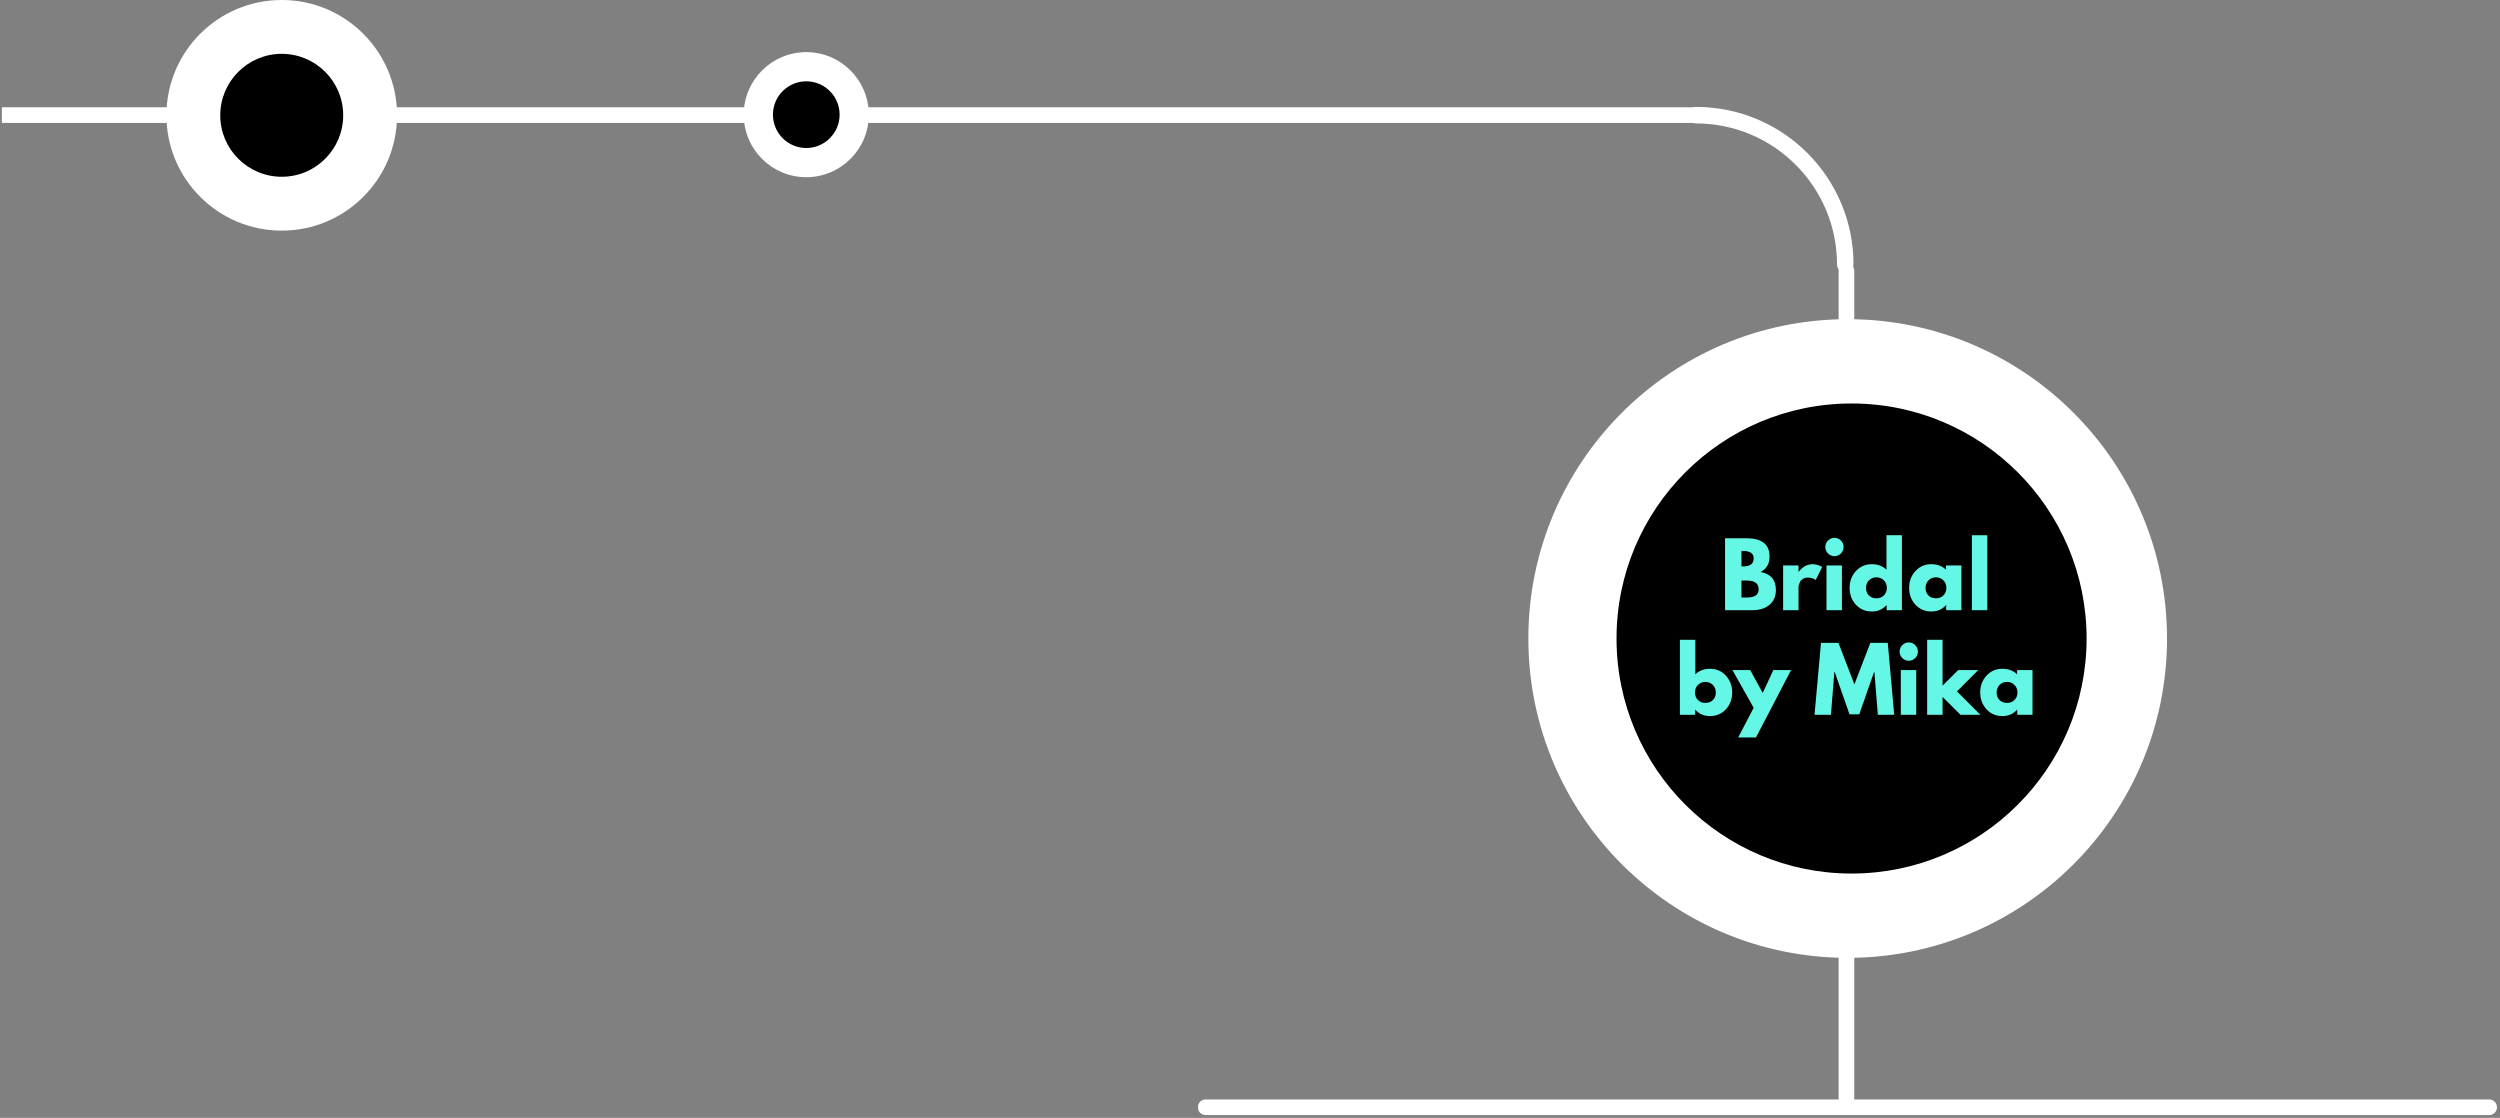
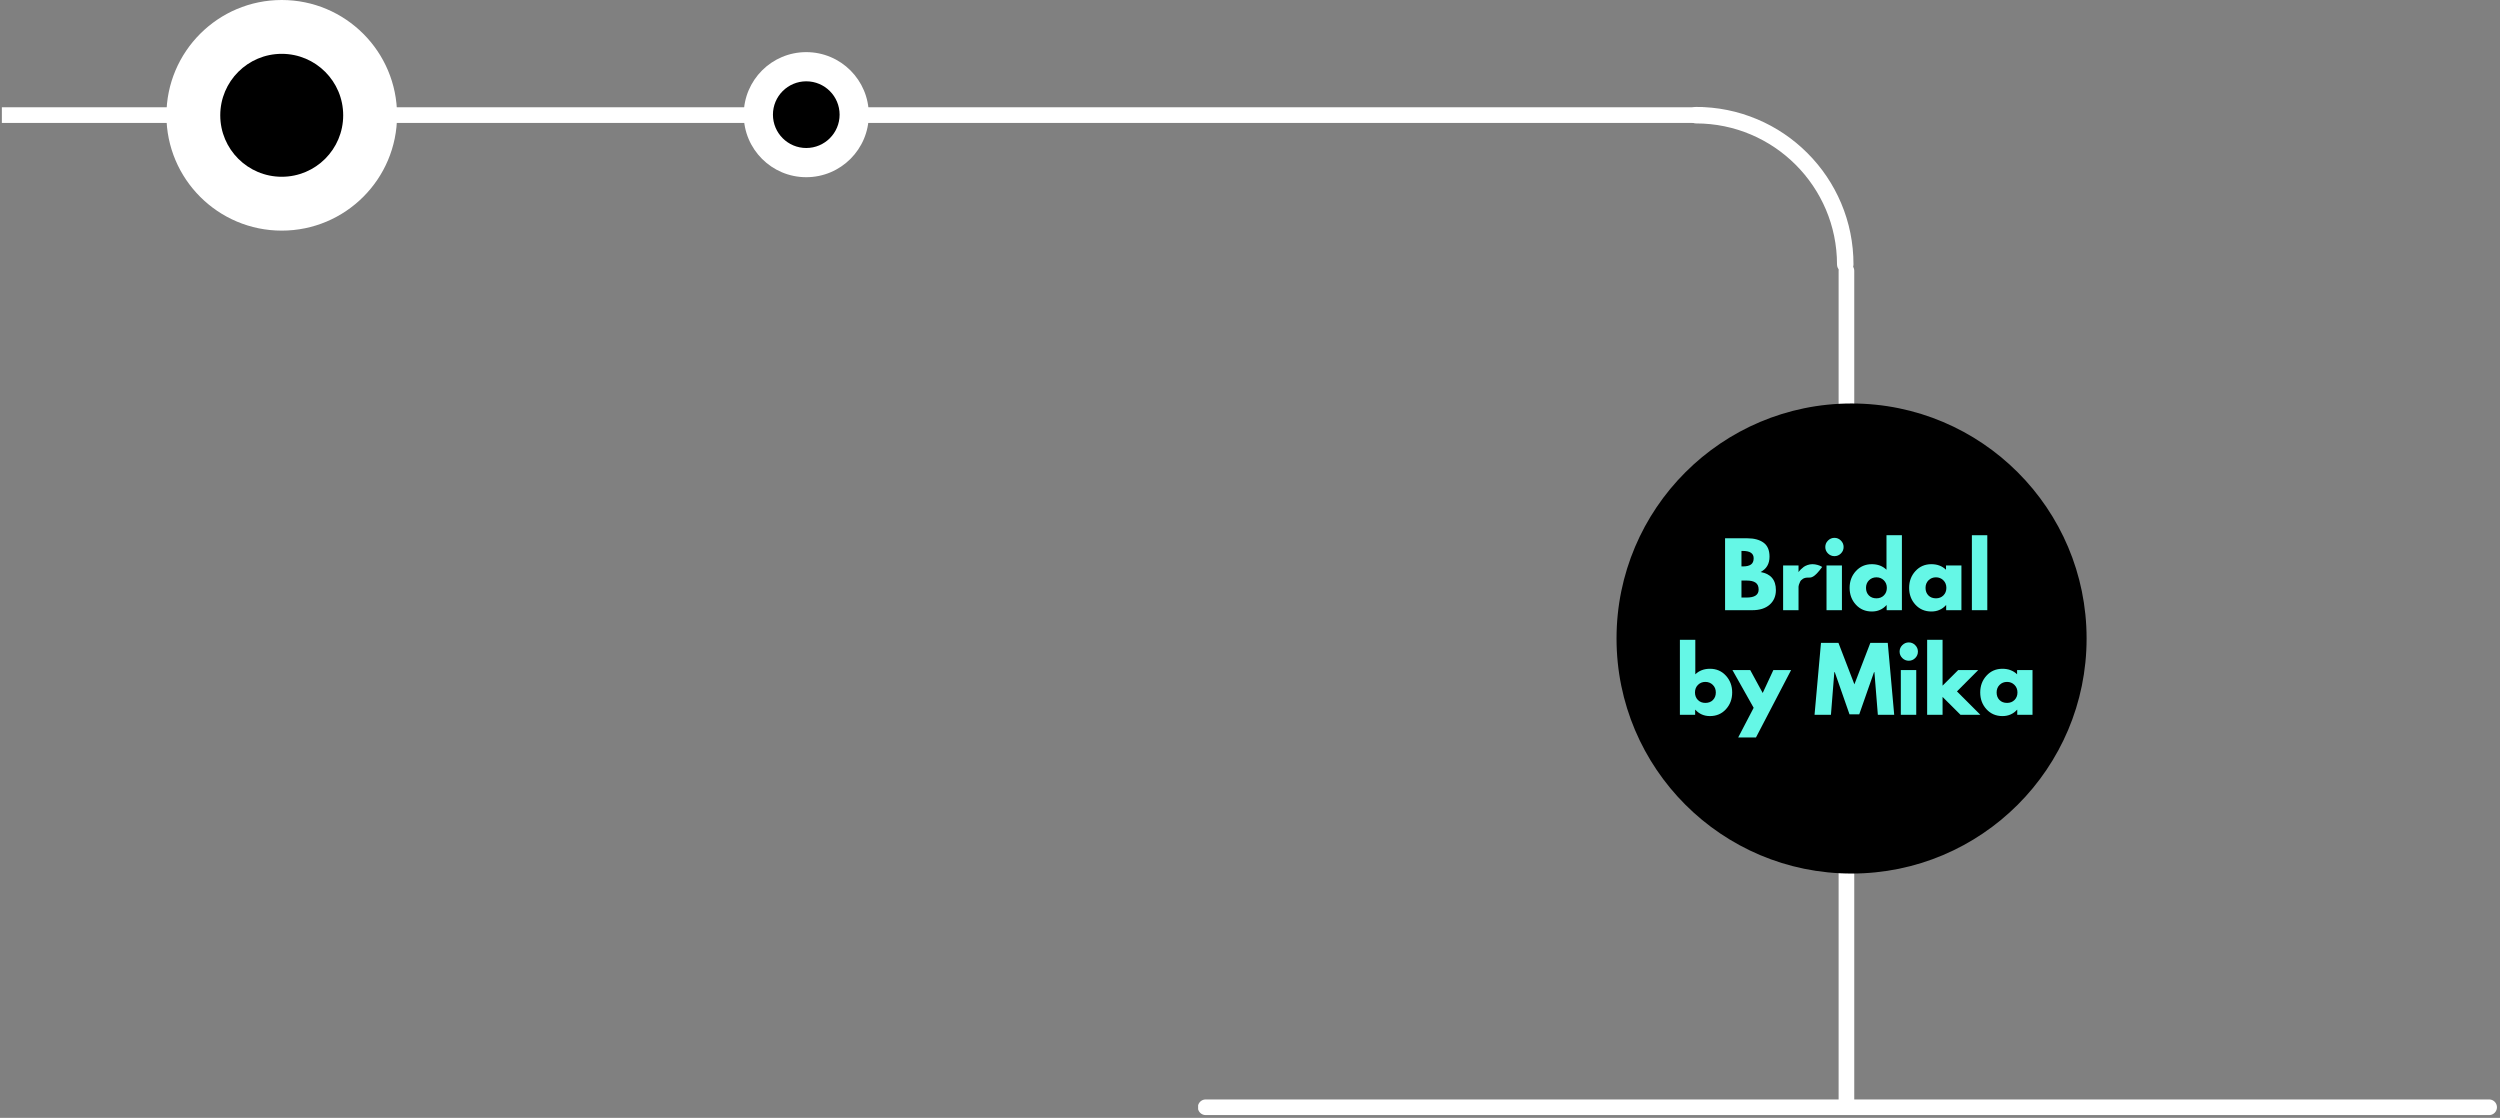
<svg xmlns="http://www.w3.org/2000/svg" width="1277" zoomAndPan="magnify" viewBox="0 0 957.75 428.25" height="571" preserveAspectRatio="xMidYMid meet" version="1.0">
  <rect x="0" y="0" width="957.75" height="428.25" fill="#808080" stroke="none" />
  <defs>
    <g />
    <clipPath id="50bcb49269">
      <path d="M 0.711 41 L 656 41 L 656 48 L 0.711 48 Z M 0.711 41 " clip-rule="nonzero" />
    </clipPath>
    <clipPath id="68caa10266">
-       <path d="M 585.512 122.281 L 830.184 122.281 L 830.184 366.953 L 585.512 366.953 Z M 585.512 122.281 " clip-rule="nonzero" />
-     </clipPath>
+       </clipPath>
    <clipPath id="b2e1d5fff5">
      <path d="M 830.184 244.617 C 830.184 177.055 775.41 122.281 707.848 122.281 C 640.285 122.281 585.512 177.055 585.512 244.617 C 585.512 312.176 640.285 366.953 707.848 366.953 C 775.41 366.953 830.184 312.176 830.184 244.617 Z M 792.293 244.617 C 792.293 291.25 754.484 329.059 707.848 329.059 C 661.215 329.059 623.402 291.25 623.402 244.617 C 623.402 197.98 661.215 160.172 707.848 160.172 C 754.484 160.172 792.293 197.98 792.293 244.617 Z M 792.293 244.617 " clip-rule="nonzero" />
    </clipPath>
    <clipPath id="e3265c7ab7">
      <path d="M 459 421 L 956.789 421 L 956.789 427.5 L 459 427.5 Z M 459 421 " clip-rule="nonzero" />
    </clipPath>
    <clipPath id="3520e3ae98">
      <path d="M 284.922 19.969 L 332.84 19.969 L 332.84 67.887 L 284.922 67.887 Z M 284.922 19.969 " clip-rule="nonzero" />
    </clipPath>
    <clipPath id="21d2d59052">
      <path d="M 63.758 0 L 152.105 0 L 152.105 88.344 L 63.758 88.344 Z M 63.758 0 " clip-rule="nonzero" />
    </clipPath>
    <clipPath id="ba2e456035">
      <path d="M 646.59 40.965 L 710.23 40.965 L 710.23 104.605 L 646.59 104.605 Z M 646.59 40.965 " clip-rule="nonzero" />
    </clipPath>
    <clipPath id="789cdffd26">
      <path d="M 619.293 154.574 L 799.379 154.574 L 799.379 334.66 L 619.293 334.66 Z M 619.293 154.574 " clip-rule="nonzero" />
    </clipPath>
    <clipPath id="9e9c026f98">
      <path d="M 619.293 244.613 C 619.293 194.887 659.605 154.574 709.332 154.574 C 759.062 154.574 799.375 194.887 799.375 244.613 C 799.375 294.344 759.062 334.656 709.332 334.656 C 659.605 334.656 619.293 294.344 619.293 244.613 Z M 619.293 244.613 " clip-rule="nonzero" />
    </clipPath>
  </defs>
  <g clip-path="url(#50bcb49269)">
    <path stroke-linecap="butt" transform="matrix(-0.749, 0, -0, -0.749, 652.282, 47.09)" fill="none" stroke-linejoin="miter" d="M 0.001 4.002 L 870.283 4.002 " stroke="#ffffff" stroke-width="8" stroke-opacity="1" stroke-miterlimit="4" />
  </g>
  <g clip-path="url(#68caa10266)">
    <g clip-path="url(#b2e1d5fff5)">
      <path fill="#ffffff" d="M 585.512 122.281 L 830.184 122.281 L 830.184 366.953 L 585.512 366.953 Z M 585.512 122.281 " fill-opacity="1" fill-rule="nonzero" />
    </g>
  </g>
  <g clip-path="url(#e3265c7ab7)">
    <path stroke-linecap="round" transform="matrix(-0.749, 0, -0, -0.749, 956.581, 427.185)" fill="none" stroke-linejoin="miter" d="M 4 3.999 L 660.46 3.999 " stroke="#ffffff" stroke-width="8" stroke-opacity="1" stroke-miterlimit="4" />
  </g>
  <path stroke-linecap="round" transform="matrix(0, -0.749, 0.749, 0, 704.374, 425.683)" fill="none" stroke-linejoin="miter" d="M 4.001 3.998 L 429.808 3.998 " stroke="#ffffff" stroke-width="8" stroke-opacity="1" stroke-miterlimit="4" />
  <g clip-path="url(#3520e3ae98)">
    <path fill="#ffffff" d="M 284.922 43.926 C 284.922 30.699 295.652 19.969 308.879 19.969 C 322.105 19.969 332.84 30.699 332.84 43.926 C 332.84 57.152 322.113 67.887 308.879 67.887 C 295.645 67.887 284.922 57.16 284.922 43.926 Z M 284.922 43.926 " fill-opacity="1" fill-rule="nonzero" />
  </g>
  <path fill="#000000" d="M 296.113 43.926 C 296.113 36.871 301.828 31.152 308.887 31.152 C 315.941 31.152 321.652 36.875 321.652 43.926 C 321.652 50.973 315.934 56.699 308.879 56.699 C 301.824 56.699 296.113 50.98 296.113 43.926 Z M 296.113 43.926 " fill-opacity="1" fill-rule="nonzero" />
  <g clip-path="url(#21d2d59052)">
    <path fill="#ffffff" d="M 63.758 44.176 C 63.758 19.777 83.535 0 107.934 0 C 132.332 0 152.113 19.777 152.113 44.176 C 152.113 68.574 132.332 88.352 107.934 88.352 C 83.535 88.352 63.758 68.566 63.758 44.176 Z M 63.758 44.176 " fill-opacity="1" fill-rule="nonzero" />
  </g>
  <path fill="#000000" d="M 84.383 44.176 C 84.383 31.172 94.93 20.625 107.934 20.625 C 120.941 20.625 131.477 31.172 131.477 44.176 C 131.477 57.184 120.934 67.719 107.934 67.719 C 94.938 67.719 84.383 57.176 84.383 44.176 Z M 84.383 44.176 " fill-opacity="1" fill-rule="nonzero" />
  <g clip-path="url(#ba2e456035)">
    <path fill="#ffffff" d="M 706.918 104.453 C 705.172 104.453 703.758 103.035 703.758 101.293 C 703.758 71.516 679.531 47.285 649.754 47.285 C 648.008 47.285 646.59 45.871 646.59 44.125 C 646.59 42.383 648.008 40.965 649.754 40.965 C 657.895 40.965 665.793 42.559 673.234 45.707 C 680.422 48.746 686.867 53.094 692.406 58.633 C 697.941 64.168 702.289 70.625 705.332 77.805 C 708.48 85.242 710.07 93.145 710.07 101.285 C 710.078 103.035 708.664 104.453 706.918 104.453 Z M 706.918 104.453 " fill-opacity="1" fill-rule="nonzero" />
  </g>
  <g clip-path="url(#789cdffd26)">
    <g clip-path="url(#9e9c026f98)">
      <path fill="#000000" d="M 619.293 154.574 L 799.379 154.574 L 799.379 334.66 L 619.293 334.66 Z M 619.293 154.574 " fill-opacity="1" fill-rule="nonzero" />
    </g>
  </g>
  <g fill="#65f7e6" fill-opacity="1">
    <g transform="translate(658.874, 233.765)">
      <g>
        <path d="M 2 -27.547 L 10.547 -27.547 C 13.129 -27.547 15.188 -26.992 16.719 -25.891 C 18.258 -24.785 19.031 -23 19.031 -20.531 C 19.031 -17.77 17.883 -15.801 15.594 -14.625 C 19.508 -13.938 21.469 -11.625 21.469 -7.688 C 21.469 -5.363 20.664 -3.5 19.062 -2.094 C 17.457 -0.695 15.254 0 12.453 0 L 2 0 Z M 8.281 -16.766 L 8.781 -16.766 C 10.188 -16.766 11.234 -17.008 11.922 -17.5 C 12.609 -17.988 12.953 -18.789 12.953 -19.906 C 12.953 -21.77 11.562 -22.703 8.781 -22.703 L 8.281 -22.703 Z M 8.281 -4.844 L 10.25 -4.844 C 13.32 -4.844 14.859 -5.863 14.859 -7.906 C 14.859 -9.133 14.473 -10.016 13.703 -10.547 C 12.941 -11.086 11.789 -11.359 10.25 -11.359 L 8.281 -11.359 Z M 8.281 -4.844 " />
      </g>
    </g>
  </g>
  <g fill="#65f7e6" fill-opacity="1">
    <g transform="translate(681.11, 233.765)">
      <g>
-         <path d="M 2 0 L 2 -17.125 L 7.906 -17.125 L 7.906 -14.656 L 7.984 -14.656 C 8.023 -14.75 8.094 -14.859 8.188 -14.984 C 8.289 -15.117 8.508 -15.352 8.844 -15.688 C 9.176 -16.02 9.531 -16.32 9.906 -16.594 C 10.289 -16.863 10.781 -17.102 11.375 -17.312 C 11.977 -17.52 12.594 -17.625 13.219 -17.625 C 13.863 -17.625 14.5 -17.535 15.125 -17.359 C 15.75 -17.18 16.207 -17.004 16.5 -16.828 L 16.969 -16.562 L 14.484 -11.547 C 13.754 -12.172 12.734 -12.484 11.422 -12.484 C 10.703 -12.484 10.086 -12.328 9.578 -12.016 C 9.066 -11.703 8.707 -11.32 8.5 -10.875 C 8.289 -10.438 8.141 -10.062 8.047 -9.75 C 7.953 -9.438 7.906 -9.191 7.906 -9.016 L 7.906 0 Z M 2 0 " />
+         <path d="M 2 0 L 2 -17.125 L 7.906 -17.125 L 7.906 -14.656 L 7.984 -14.656 C 8.023 -14.75 8.094 -14.859 8.188 -14.984 C 8.289 -15.117 8.508 -15.352 8.844 -15.688 C 9.176 -16.02 9.531 -16.32 9.906 -16.594 C 10.289 -16.863 10.781 -17.102 11.375 -17.312 C 11.977 -17.52 12.594 -17.625 13.219 -17.625 C 13.863 -17.625 14.5 -17.535 15.125 -17.359 C 15.75 -17.18 16.207 -17.004 16.5 -16.828 L 16.969 -16.562 C 13.754 -12.172 12.734 -12.484 11.422 -12.484 C 10.703 -12.484 10.086 -12.328 9.578 -12.016 C 9.066 -11.703 8.707 -11.32 8.5 -10.875 C 8.289 -10.438 8.141 -10.062 8.047 -9.75 C 7.953 -9.438 7.906 -9.191 7.906 -9.016 L 7.906 0 Z M 2 0 " />
      </g>
    </g>
  </g>
  <g fill="#65f7e6" fill-opacity="1">
    <g transform="translate(697.738, 233.765)">
      <g>
        <path d="M 2.562 -26.672 C 3.258 -27.367 4.086 -27.719 5.047 -27.719 C 6.004 -27.719 6.828 -27.367 7.516 -26.672 C 8.203 -25.984 8.547 -25.16 8.547 -24.203 C 8.547 -23.242 8.203 -22.422 7.516 -21.734 C 6.828 -21.047 6.004 -20.703 5.047 -20.703 C 4.086 -20.703 3.258 -21.047 2.562 -21.734 C 1.875 -22.422 1.531 -23.242 1.531 -24.203 C 1.531 -25.16 1.875 -25.984 2.562 -26.672 Z M 2 -17.125 L 2 0 L 7.906 0 L 7.906 -17.125 Z M 2 -17.125 " />
      </g>
    </g>
  </g>
  <g fill="#65f7e6" fill-opacity="1">
    <g transform="translate(707.821, 233.765)">
      <g>
        <path d="M 3.172 -2.109 C 1.566 -3.859 0.766 -6.004 0.766 -8.547 C 0.766 -11.086 1.566 -13.234 3.172 -14.984 C 4.773 -16.742 6.812 -17.625 9.281 -17.625 C 11.551 -17.625 13.422 -16.914 14.891 -15.5 L 14.891 -28.719 L 20.797 -28.719 L 20.797 0 L 14.953 0 L 14.953 -1.938 L 14.891 -1.938 C 13.422 -0.312 11.551 0.5 9.281 0.5 C 6.812 0.5 4.773 -0.367 3.172 -2.109 Z M 8.188 -11.453 C 7.426 -10.691 7.047 -9.723 7.047 -8.547 C 7.047 -7.367 7.41 -6.406 8.141 -5.656 C 8.879 -4.914 9.848 -4.547 11.047 -4.547 C 12.203 -4.547 13.156 -4.922 13.906 -5.672 C 14.656 -6.43 15.031 -7.391 15.031 -8.547 C 15.031 -9.723 14.645 -10.691 13.875 -11.453 C 13.102 -12.211 12.16 -12.594 11.047 -12.594 C 9.91 -12.594 8.957 -12.211 8.188 -11.453 Z M 8.188 -11.453 " />
      </g>
    </g>
  </g>
  <g fill="#65f7e6" fill-opacity="1">
    <g transform="translate(730.625, 233.765)">
      <g>
        <path d="M 3.172 -2.109 C 1.566 -3.859 0.766 -6.004 0.766 -8.547 C 0.766 -11.086 1.566 -13.234 3.172 -14.984 C 4.773 -16.742 6.812 -17.625 9.281 -17.625 C 11.551 -17.625 13.422 -16.914 14.891 -15.5 L 14.891 -17.125 L 20.797 -17.125 L 20.797 0 L 14.953 0 L 14.953 -1.938 L 14.891 -1.938 C 13.422 -0.312 11.551 0.5 9.281 0.5 C 6.812 0.5 4.773 -0.367 3.172 -2.109 Z M 8.188 -11.453 C 7.426 -10.691 7.047 -9.723 7.047 -8.547 C 7.047 -7.367 7.41 -6.406 8.141 -5.656 C 8.879 -4.914 9.848 -4.547 11.047 -4.547 C 12.203 -4.547 13.156 -4.922 13.906 -5.672 C 14.656 -6.43 15.031 -7.391 15.031 -8.547 C 15.031 -9.723 14.645 -10.691 13.875 -11.453 C 13.102 -12.211 12.16 -12.594 11.047 -12.594 C 9.91 -12.594 8.957 -12.211 8.188 -11.453 Z M 8.188 -11.453 " />
      </g>
    </g>
  </g>
  <g fill="#65f7e6" fill-opacity="1">
    <g transform="translate(753.429, 233.765)">
      <g>
        <path d="M 2 0 L 2 -28.719 L 7.906 -28.719 L 7.906 0 Z M 2 0 " />
      </g>
    </g>
  </g>
  <g fill="#65f7e6" fill-opacity="1">
    <g transform="translate(641.567, 273.831)">
      <g>
        <path d="M 19.625 -14.984 C 21.227 -13.234 22.031 -11.086 22.031 -8.547 C 22.031 -6.004 21.227 -3.859 19.625 -2.109 C 18.031 -0.367 15.992 0.5 13.516 0.5 C 11.254 0.5 9.383 -0.312 7.906 -1.938 L 7.844 -1.938 L 7.844 0 L 2 0 L 2 -28.719 L 7.906 -28.719 L 7.906 -15.5 C 9.383 -16.914 11.254 -17.625 13.516 -17.625 C 15.992 -17.625 18.031 -16.742 19.625 -14.984 Z M 14.656 -5.656 C 15.395 -6.406 15.766 -7.367 15.766 -8.547 C 15.766 -9.723 15.379 -10.691 14.609 -11.453 C 13.836 -12.211 12.883 -12.594 11.75 -12.594 C 10.633 -12.594 9.691 -12.211 8.922 -11.453 C 8.16 -10.691 7.781 -9.723 7.781 -8.547 C 7.781 -7.391 8.148 -6.43 8.891 -5.672 C 9.641 -4.922 10.594 -4.547 11.75 -4.547 C 12.957 -4.547 13.926 -4.914 14.656 -5.656 Z M 14.656 -5.656 " />
      </g>
    </g>
  </g>
  <g fill="#65f7e6" fill-opacity="1">
    <g transform="translate(664.371, 273.831)">
      <g>
        <path d="M 15 -17.125 L 21.797 -17.125 L 8.344 8.688 L 1.531 8.688 L 7.453 -2.672 L -0.672 -17.125 L 6.141 -17.125 L 10.922 -8.344 Z M 15 -17.125 " />
      </g>
    </g>
  </g>
  <g fill="#65f7e6" fill-opacity="1">
    <g transform="translate(685.506, 273.831)">
      <g />
    </g>
  </g>
  <g fill="#65f7e6" fill-opacity="1">
    <g transform="translate(694.621, 273.831)">
      <g>
        <path d="M 24.781 0 L 23.469 -16.328 L 23.312 -16.328 L 17.656 -0.172 L 13.922 -0.172 L 8.281 -16.328 L 8.109 -16.328 L 6.812 0 L 0.531 0 L 3 -27.547 L 9.688 -27.547 L 15.797 -11.656 L 21.906 -27.547 L 28.578 -27.547 L 31.047 0 Z M 24.781 0 " />
      </g>
    </g>
  </g>
  <g fill="#65f7e6" fill-opacity="1">
    <g transform="translate(726.206, 273.831)">
      <g>
        <path d="M 2.562 -26.672 C 3.258 -27.367 4.086 -27.719 5.047 -27.719 C 6.004 -27.719 6.828 -27.367 7.516 -26.672 C 8.203 -25.984 8.547 -25.16 8.547 -24.203 C 8.547 -23.242 8.203 -22.422 7.516 -21.734 C 6.828 -21.047 6.004 -20.703 5.047 -20.703 C 4.086 -20.703 3.258 -21.047 2.562 -21.734 C 1.875 -22.422 1.531 -23.242 1.531 -24.203 C 1.531 -25.16 1.875 -25.984 2.562 -26.672 Z M 2 -17.125 L 2 0 L 7.906 0 L 7.906 -17.125 Z M 2 -17.125 " />
      </g>
    </g>
  </g>
  <g fill="#65f7e6" fill-opacity="1">
    <g transform="translate(736.289, 273.831)">
      <g>
        <path d="M 21.562 -17.125 L 13.422 -8.953 L 22.375 0 L 14.766 0 L 7.906 -6.844 L 7.906 0 L 2 0 L 2 -28.719 L 7.906 -28.719 L 7.906 -11.156 L 13.891 -17.125 Z M 21.562 -17.125 " />
      </g>
    </g>
  </g>
  <g fill="#65f7e6" fill-opacity="1">
    <g transform="translate(757.858, 273.831)">
      <g>
        <path d="M 3.172 -2.109 C 1.566 -3.859 0.766 -6.004 0.766 -8.547 C 0.766 -11.086 1.566 -13.234 3.172 -14.984 C 4.773 -16.742 6.812 -17.625 9.281 -17.625 C 11.551 -17.625 13.422 -16.914 14.891 -15.5 L 14.891 -17.125 L 20.797 -17.125 L 20.797 0 L 14.953 0 L 14.953 -1.938 L 14.891 -1.938 C 13.422 -0.312 11.551 0.5 9.281 0.5 C 6.812 0.5 4.773 -0.367 3.172 -2.109 Z M 8.188 -11.453 C 7.426 -10.691 7.047 -9.723 7.047 -8.547 C 7.047 -7.367 7.41 -6.406 8.141 -5.656 C 8.879 -4.914 9.848 -4.547 11.047 -4.547 C 12.203 -4.547 13.156 -4.922 13.906 -5.672 C 14.656 -6.43 15.031 -7.391 15.031 -8.547 C 15.031 -9.723 14.645 -10.691 13.875 -11.453 C 13.102 -12.211 12.16 -12.594 11.047 -12.594 C 9.91 -12.594 8.957 -12.211 8.188 -11.453 Z M 8.188 -11.453 " />
      </g>
    </g>
  </g>
</svg>